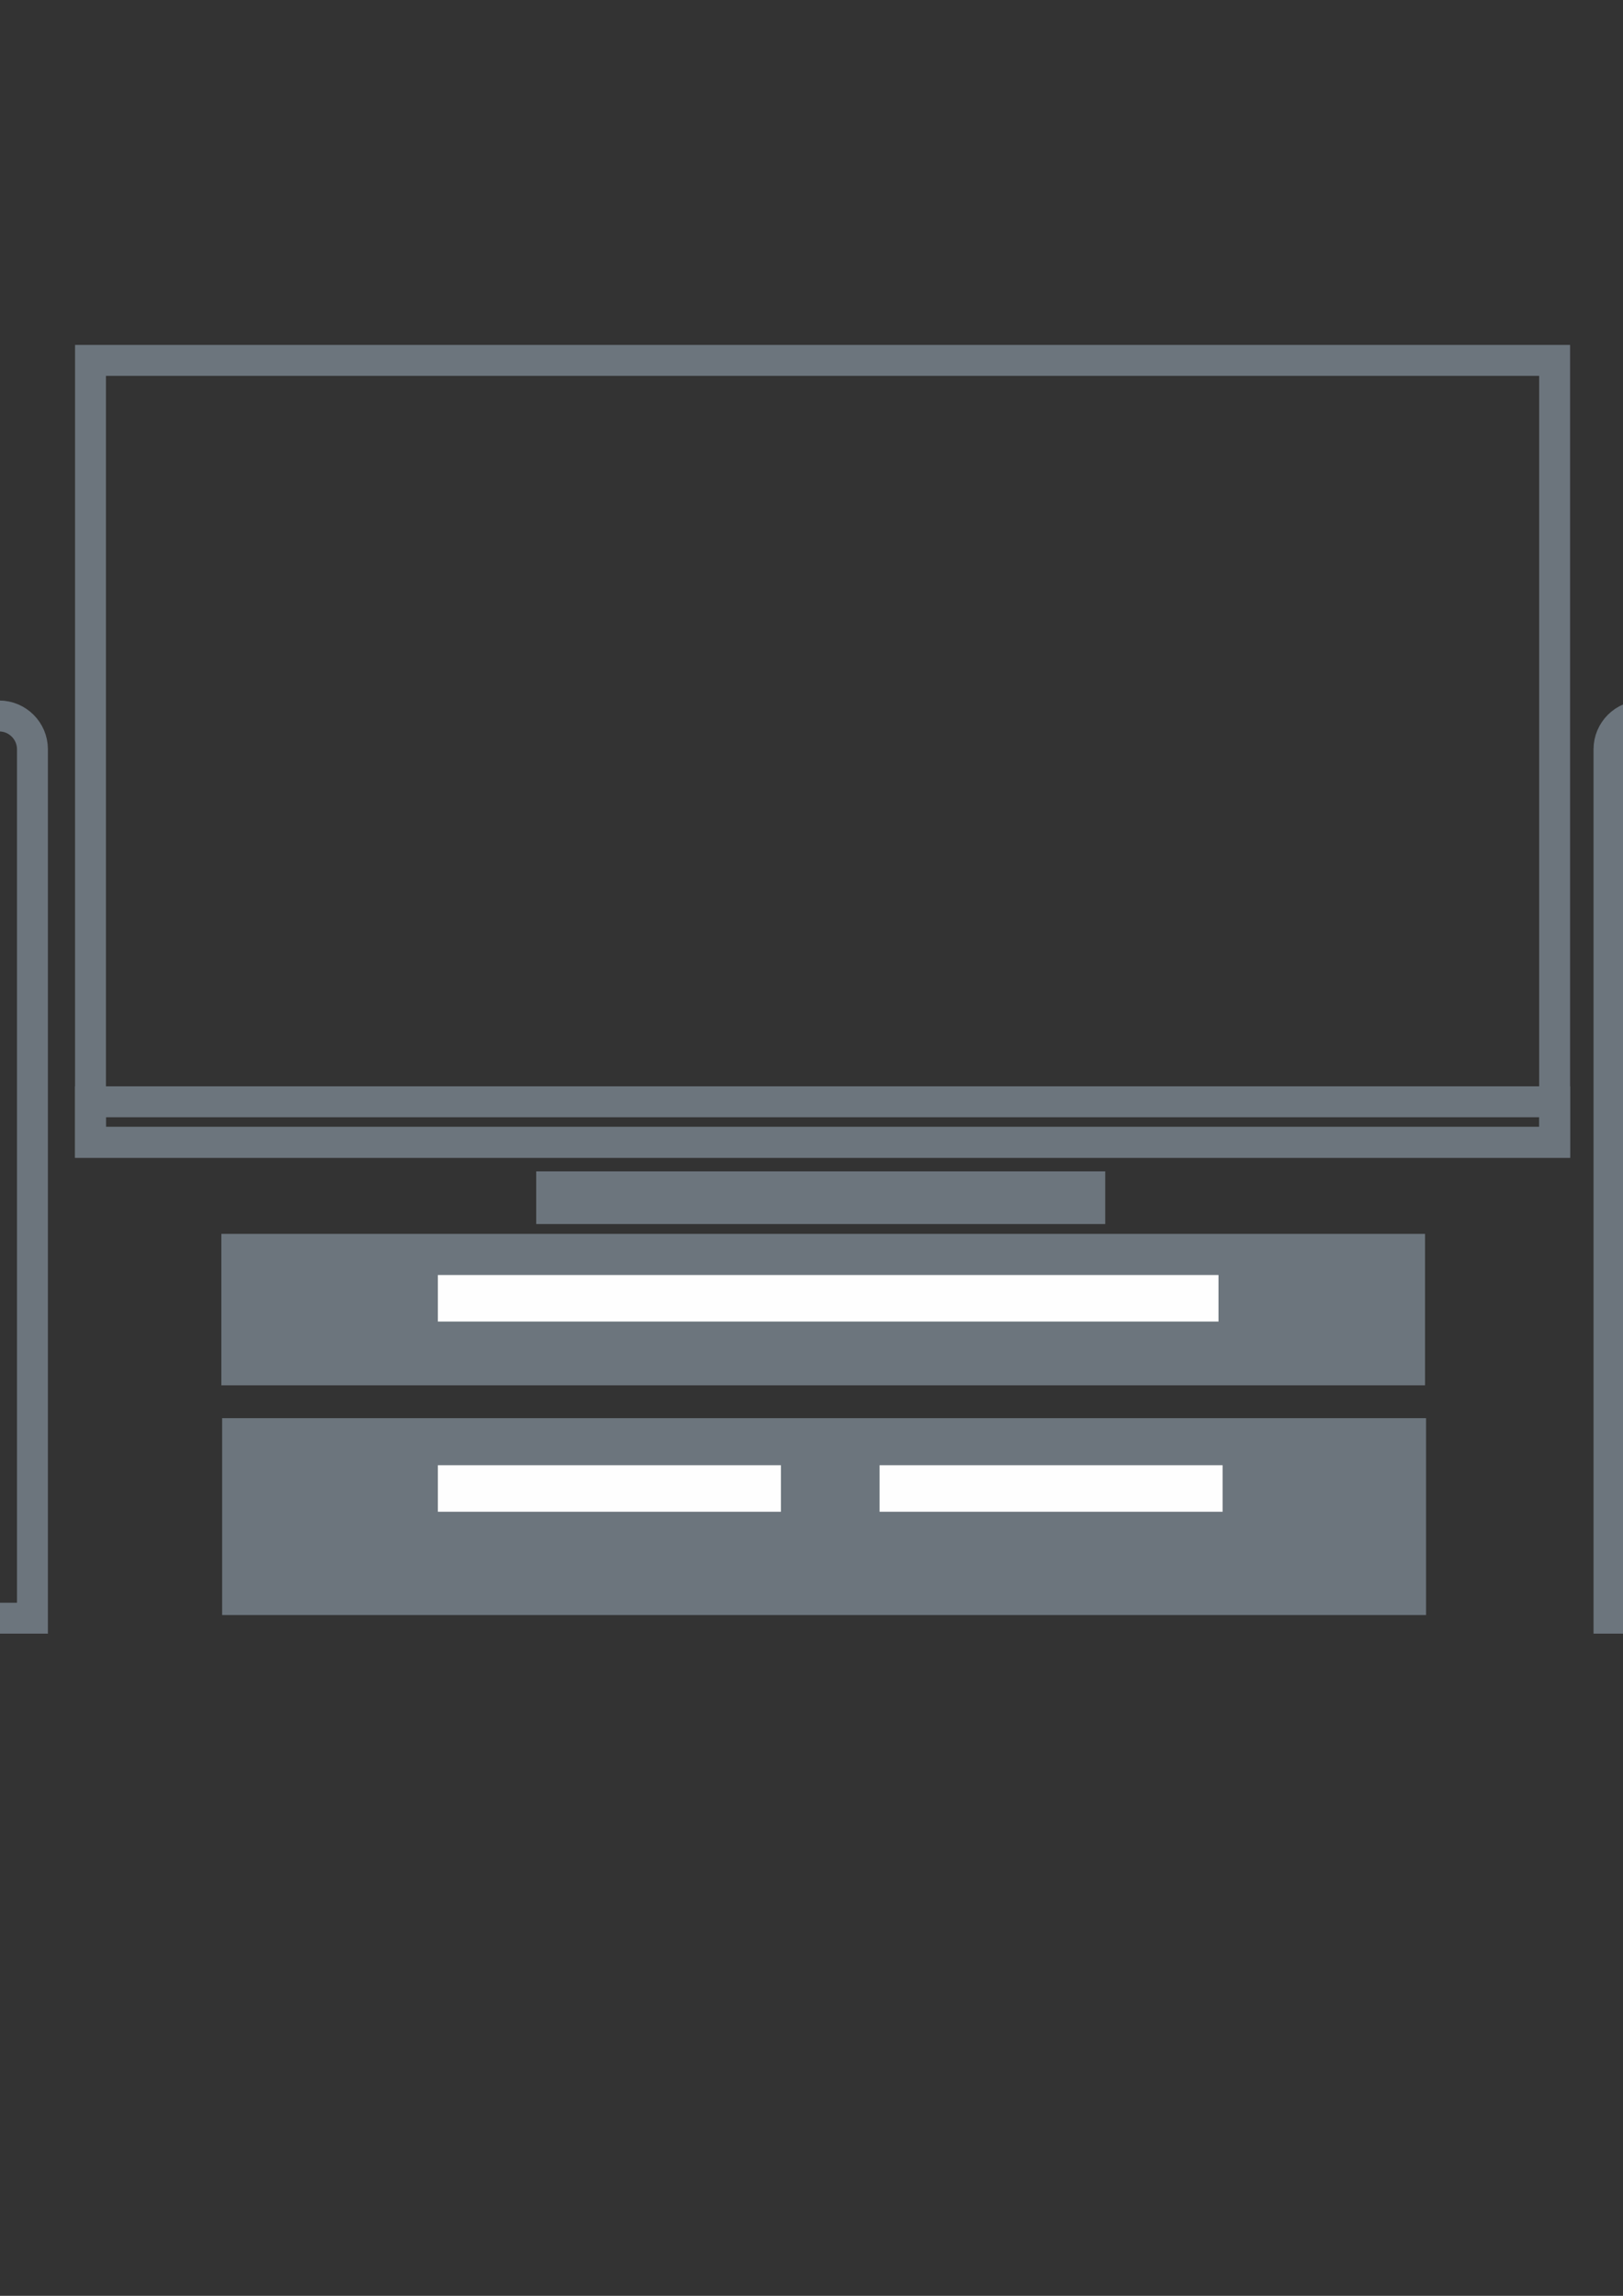
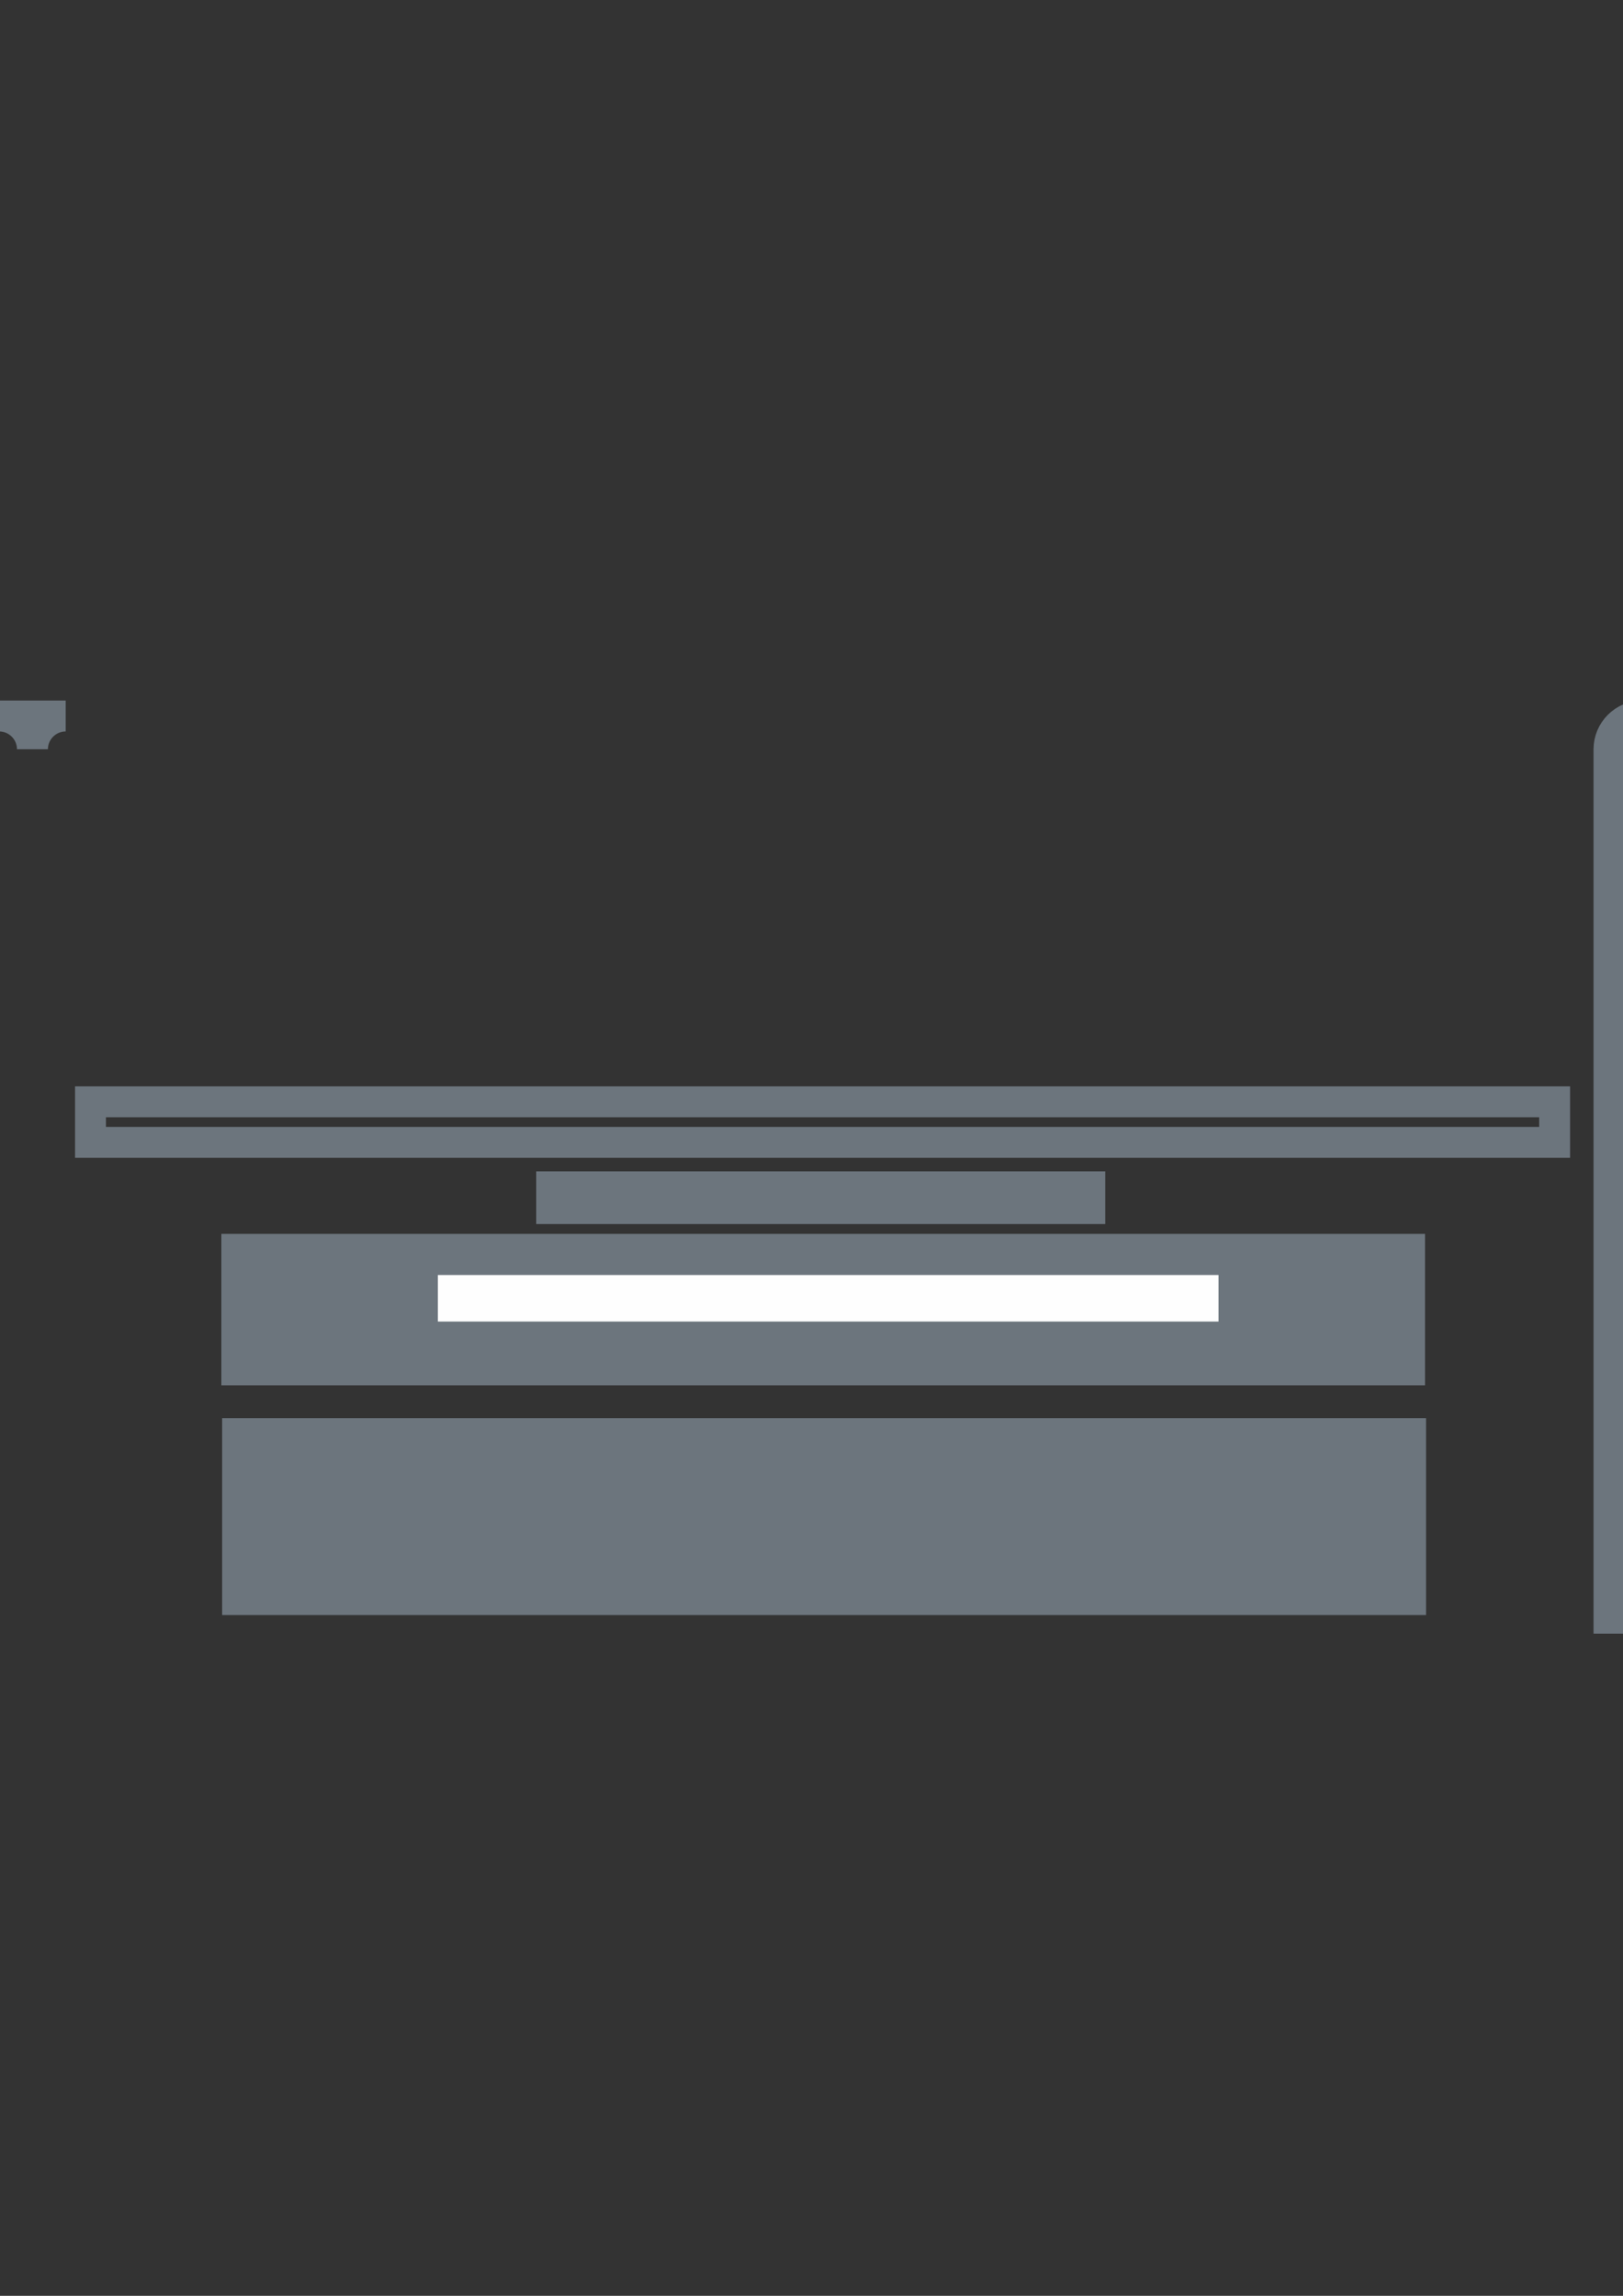
<svg xmlns="http://www.w3.org/2000/svg" xml:space="preserve" width="210mm" height="297mm" version="1.1" style="shape-rendering:geometricPrecision; text-rendering:geometricPrecision; image-rendering:optimizeQuality; fill-rule:evenodd; clip-rule:evenodd" viewBox="0 0 21000 29700">
  <rect x="0" y="0" width="21000" height="29700" fill="#333333" stroke="none" />
  <defs>
    <style type="text/css">
   
    .str3 {stroke:#6C757D;stroke-width:200;stroke-miterlimit:22.926}
    .str1 {stroke:#6C757D;stroke-width:300;stroke-miterlimit:22.926}
    .str0 {stroke:#6C757D;stroke-width:400;stroke-miterlimit:22.926}
    .str2 {stroke:#6C757D;stroke-width:400;stroke-miterlimit:22.926}
    .str4 {stroke:#6C757D;stroke-width:250;stroke-miterlimit:22.926}
    .str5 {stroke:#FEFEFE;stroke-width:20;stroke-miterlimit:22.926}
    .str6 {stroke:#6C757D;stroke-width:20;stroke-miterlimit:22.926}
    .fil0 {fill:none}
    .fil2 {fill:#FEFEFE}
    .fil1 {fill:#6C757D}
   
  </style>
  </defs>
  <g id="Слой_x0020_1">
-     <rect class="fil0 str0" x="1171.02" y="4662.1" width="18944.25" height="10116.32" />
    <rect class="fil1 str1" x="7088.13" y="15303.33" width="7062.34" height="381.75" />
    <rect class="fil0 str0" x="1171.02" y="14253.52" width="18944.25" height="524.9" />
    <rect class="fil1 str0" x="3064.18" y="16162.26" width="15174.48" height="1559.11" />
-     <path class="fil0 str2" d="M-2323.92 9262.31l2313.48 0c236.61,0 430.21,193.6 430.21,430.21l0 11241.6 -3173.9 0 0 -11241.6c0,-236.61 193.6,-430.21 430.21,-430.21z" />
-     <circle class="fil0 str2" cx="-1177.01" cy="10837.15" r="944.46" />
+     <path class="fil0 str2" d="M-2323.92 9262.31l2313.48 0c236.61,0 430.21,193.6 430.21,430.21c0,-236.61 193.6,-430.21 430.21,-430.21z" />
    <circle class="fil0 str2" cx="-1177.01" cy="13331.49" r="944.46" />
    <circle class="fil0 str3" cx="-1177.01" cy="10837.15" r="311.78" />
    <circle class="fil0 str4" cx="-1177.01" cy="13331.49" r="311.78" />
    <path class="fil0 str2" d="M21249.03 9262.31l2313.48 0c236.61,0 430.21,193.6 430.21,430.21l0 11241.6 -3173.9 0 0 -11241.6c0,-236.61 193.6,-430.21 430.21,-430.21z" />
    <rect class="fil2 str5" x="5675.6" y="16504.3" width="10080.63" height="582.08" />
    <rect class="fil1 str6" x="2884.25" y="18356.36" width="15557.52" height="2526.79" />
-     <rect class="fil2 str5" x="5675.61" y="18964.92" width="4418.54" height="582.08" />
-     <rect class="fil2 str5" x="11390.62" y="18964.92" width="4418.54" height="582.08" />
    <circle class="fil0 str2" cx="22397.38" cy="10837.15" r="944.46" />
    <circle class="fil0 str2" cx="22397.38" cy="13331.49" r="944.46" />
    <circle class="fil0 str3" cx="22397.38" cy="10837.15" r="311.78" />
    <circle class="fil0 str4" cx="22397.38" cy="13331.49" r="311.78" />
  </g>
</svg>